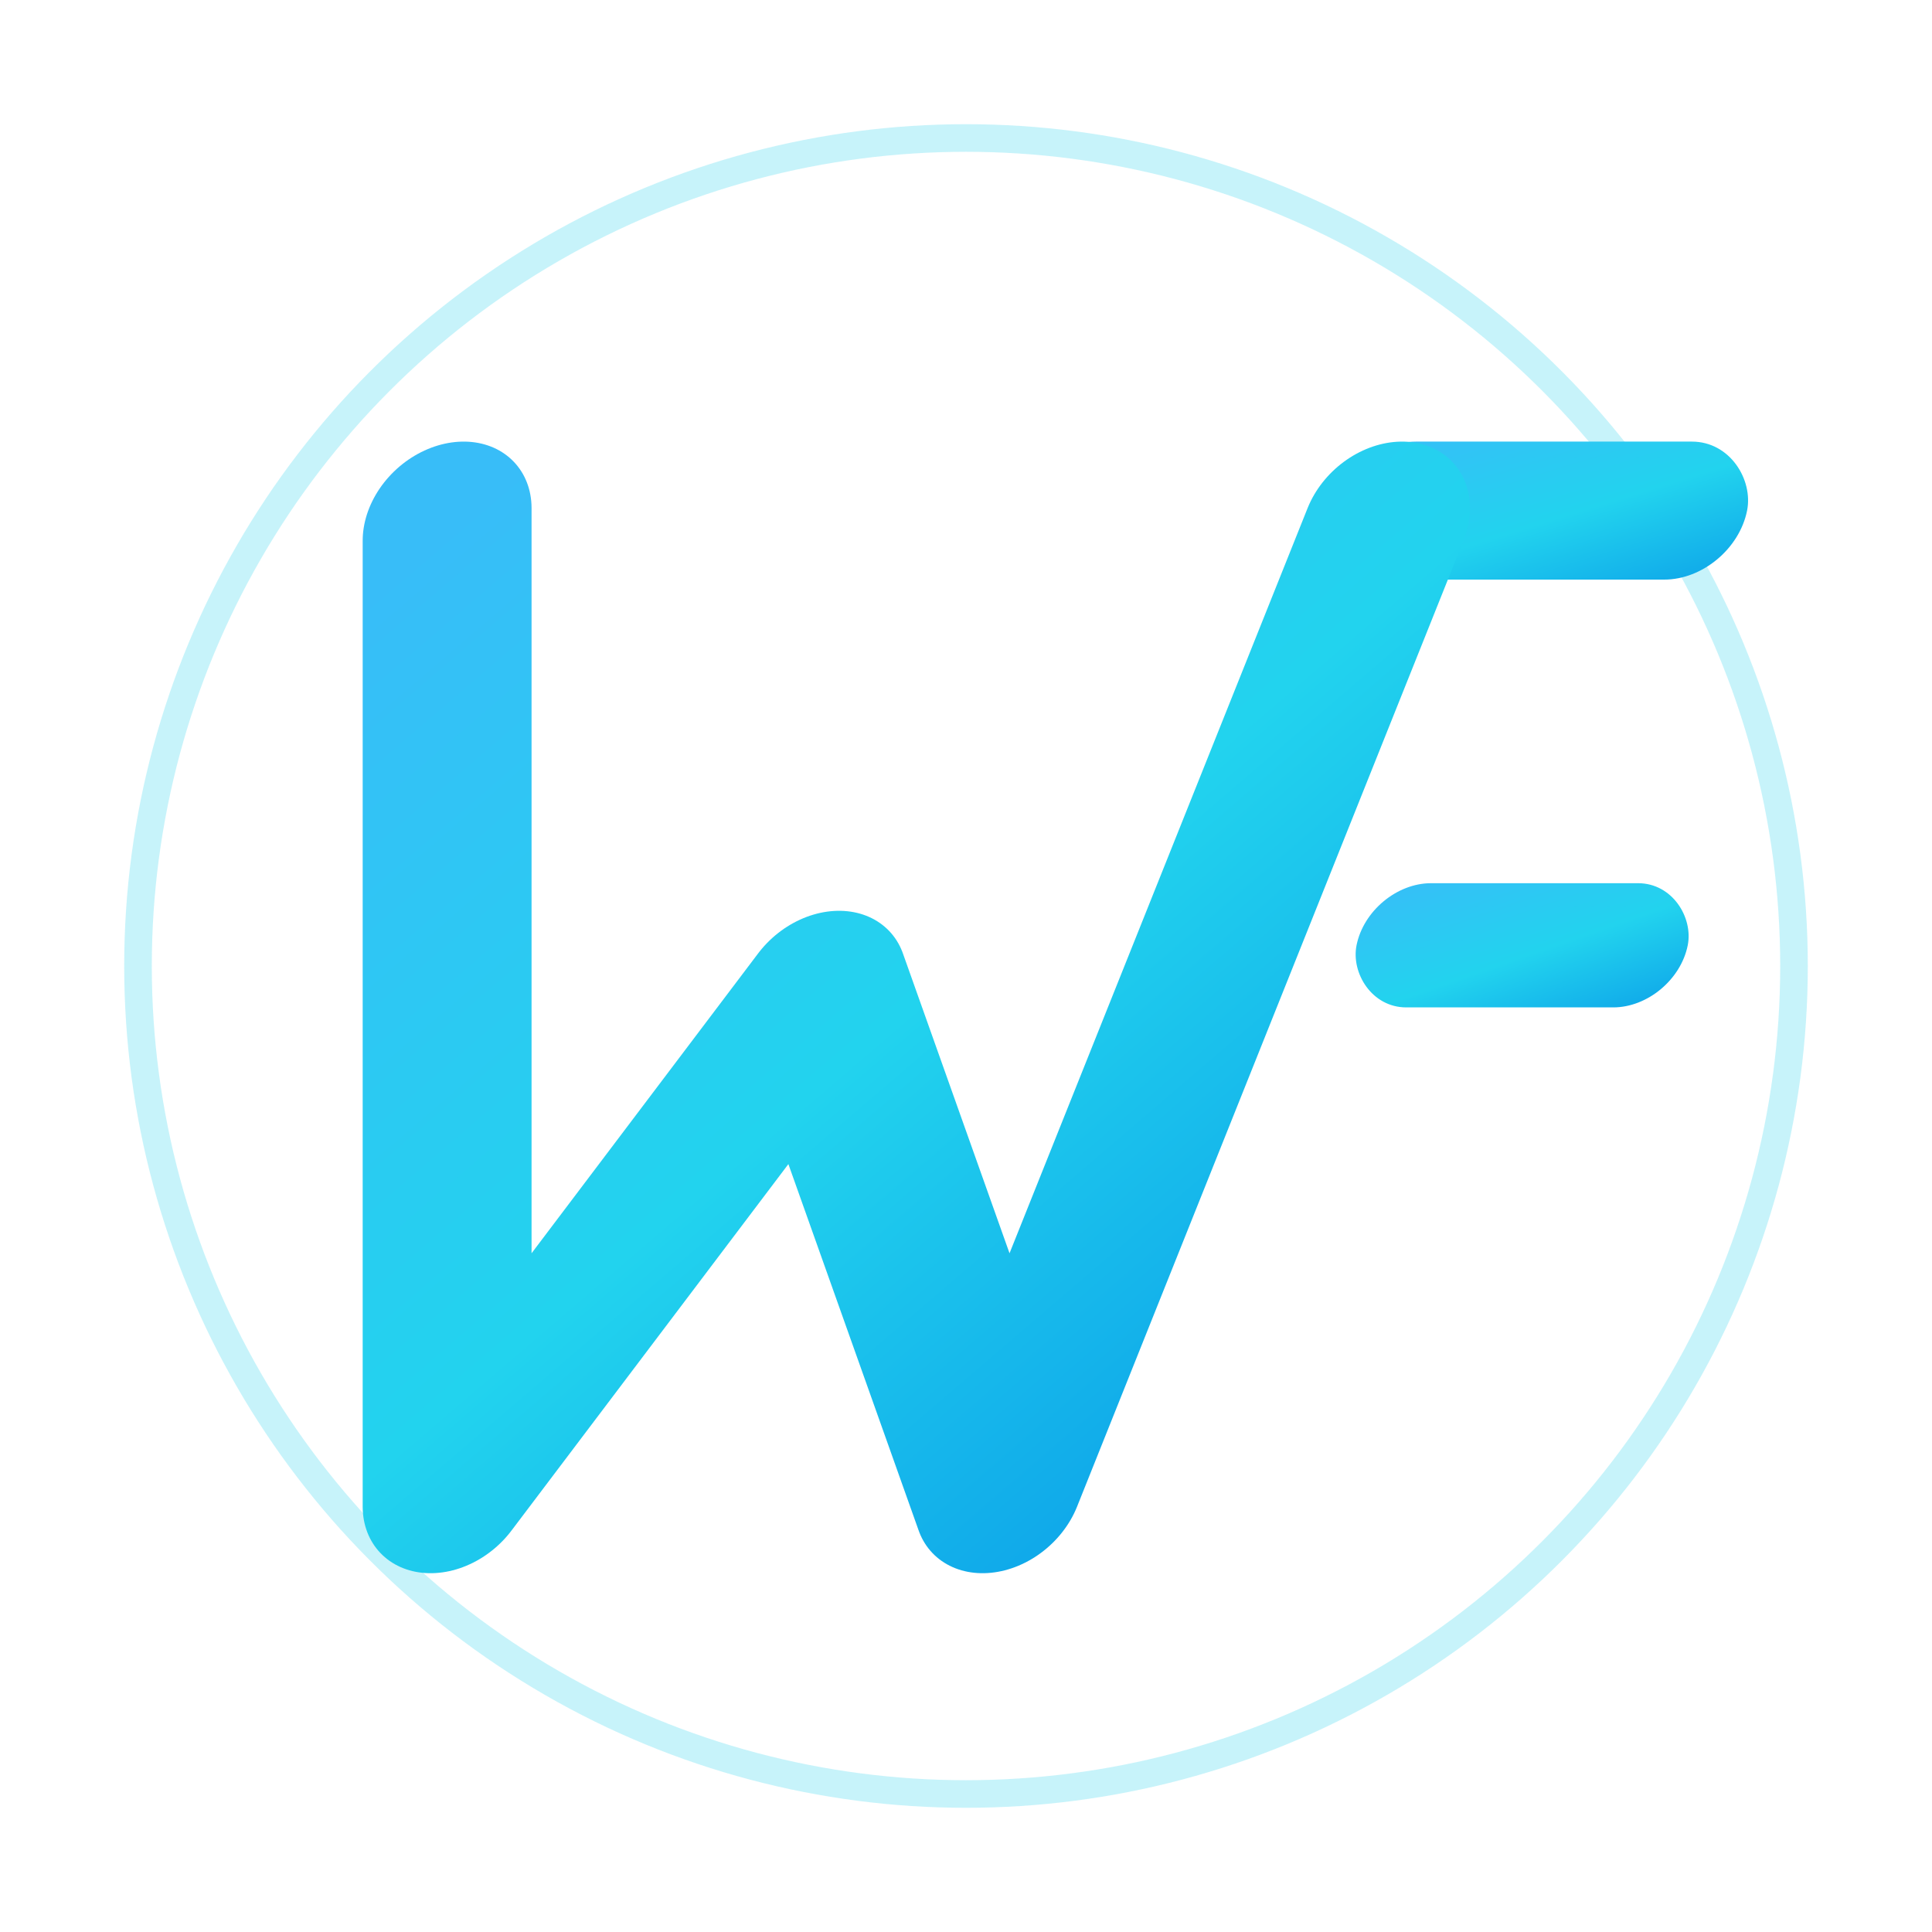
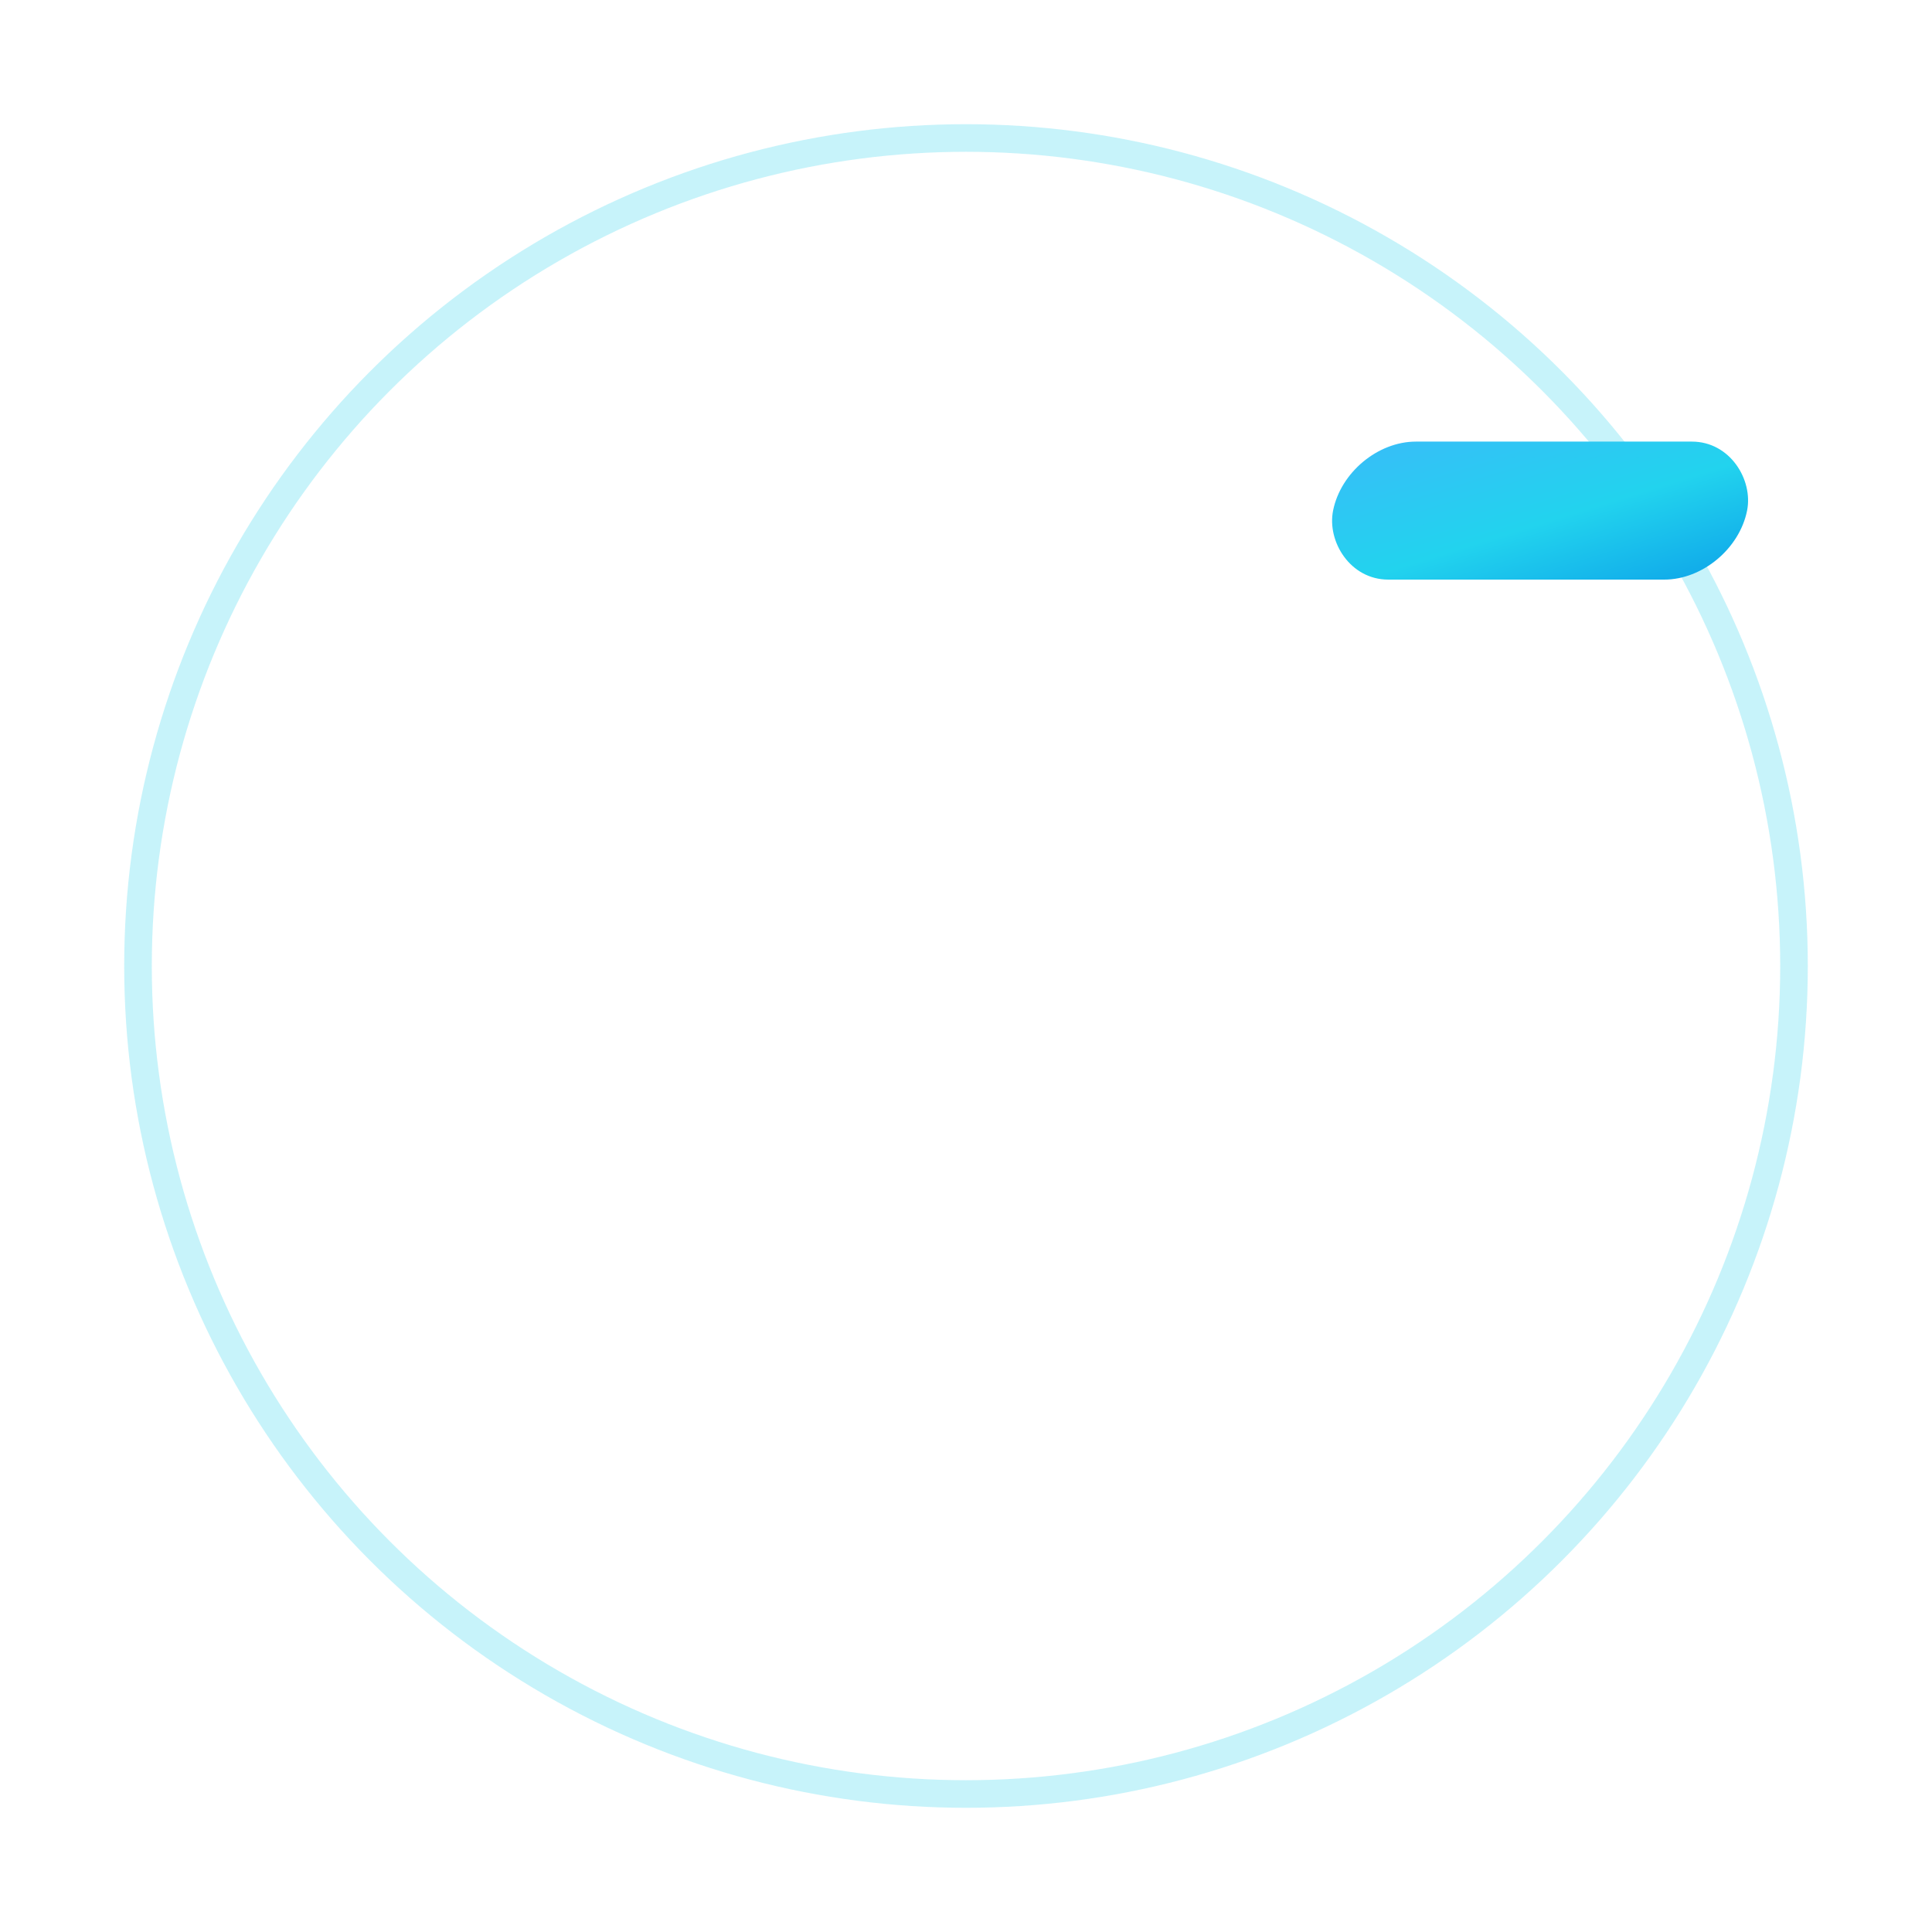
<svg xmlns="http://www.w3.org/2000/svg" viewBox="0 0 140 140" role="img" aria-labelledby="title desc">
  <title id="title">WalletFusion WF Futuristic Logo</title>
  <desc id="desc">Monogramme futuriste avec lettres W et F lisibles, halo néon bleu</desc>
  <defs>
    <radialGradient id="coreGlow" cx="50%" cy="50%" r="70%">
      <stop offset="0%" stop-color="#1F3A8A" stop-opacity="0.8" />
      <stop offset="60%" stop-color="#111827" stop-opacity="0.65" />
      <stop offset="100%" stop-color="#020617" stop-opacity="0.95" />
    </radialGradient>
    <linearGradient id="pulse" x1="0%" y1="0%" x2="100%" y2="100%">
      <stop offset="0%" stop-color="#38BDF8" />
      <stop offset="55%" stop-color="#22D3EE" />
      <stop offset="100%" stop-color="#0EA5E9" />
    </linearGradient>
    <linearGradient id="arc" x1="0%" y1="0%" x2="100%" y2="0%">
      <stop offset="0%" stop-color="#22D3EE" stop-opacity="0.85" />
      <stop offset="100%" stop-color="#38BDF8" stop-opacity="0.35" />
    </linearGradient>
    <filter id="glow" x="-40%" y="-40%" width="180%" height="180%">
      <feDropShadow dx="0" dy="0" stdDeviation="5" flood-color="#22D3EE" flood-opacity="0.55" />
    </filter>
  </defs>
  <circle cx="70" cy="70" r="60" fill="none" stroke="#22D3EE" stroke-opacity="0.25" stroke-width="2" />
  <g id="wf-monogram" filter="url(#glow)" stroke="url(#pulse)" stroke-linecap="round" stroke-linejoin="round" fill="none" transform="matrix(1 0 -0.2 1 12 0)">
    <rect x="92" y="32" width="30" height="10" rx="5" fill="url(#pulse)" stroke="none" />
-     <rect x="100" y="64" width="24" height="9" rx="4.5" fill="url(#pulse)" stroke="none" />
-     <path d="M104 38 V110" stroke-width="12" />
-     <path d="M28 38 L42 108 L62 72 L82 108 L96 38" stroke-width="12" />
  </g>
</svg>